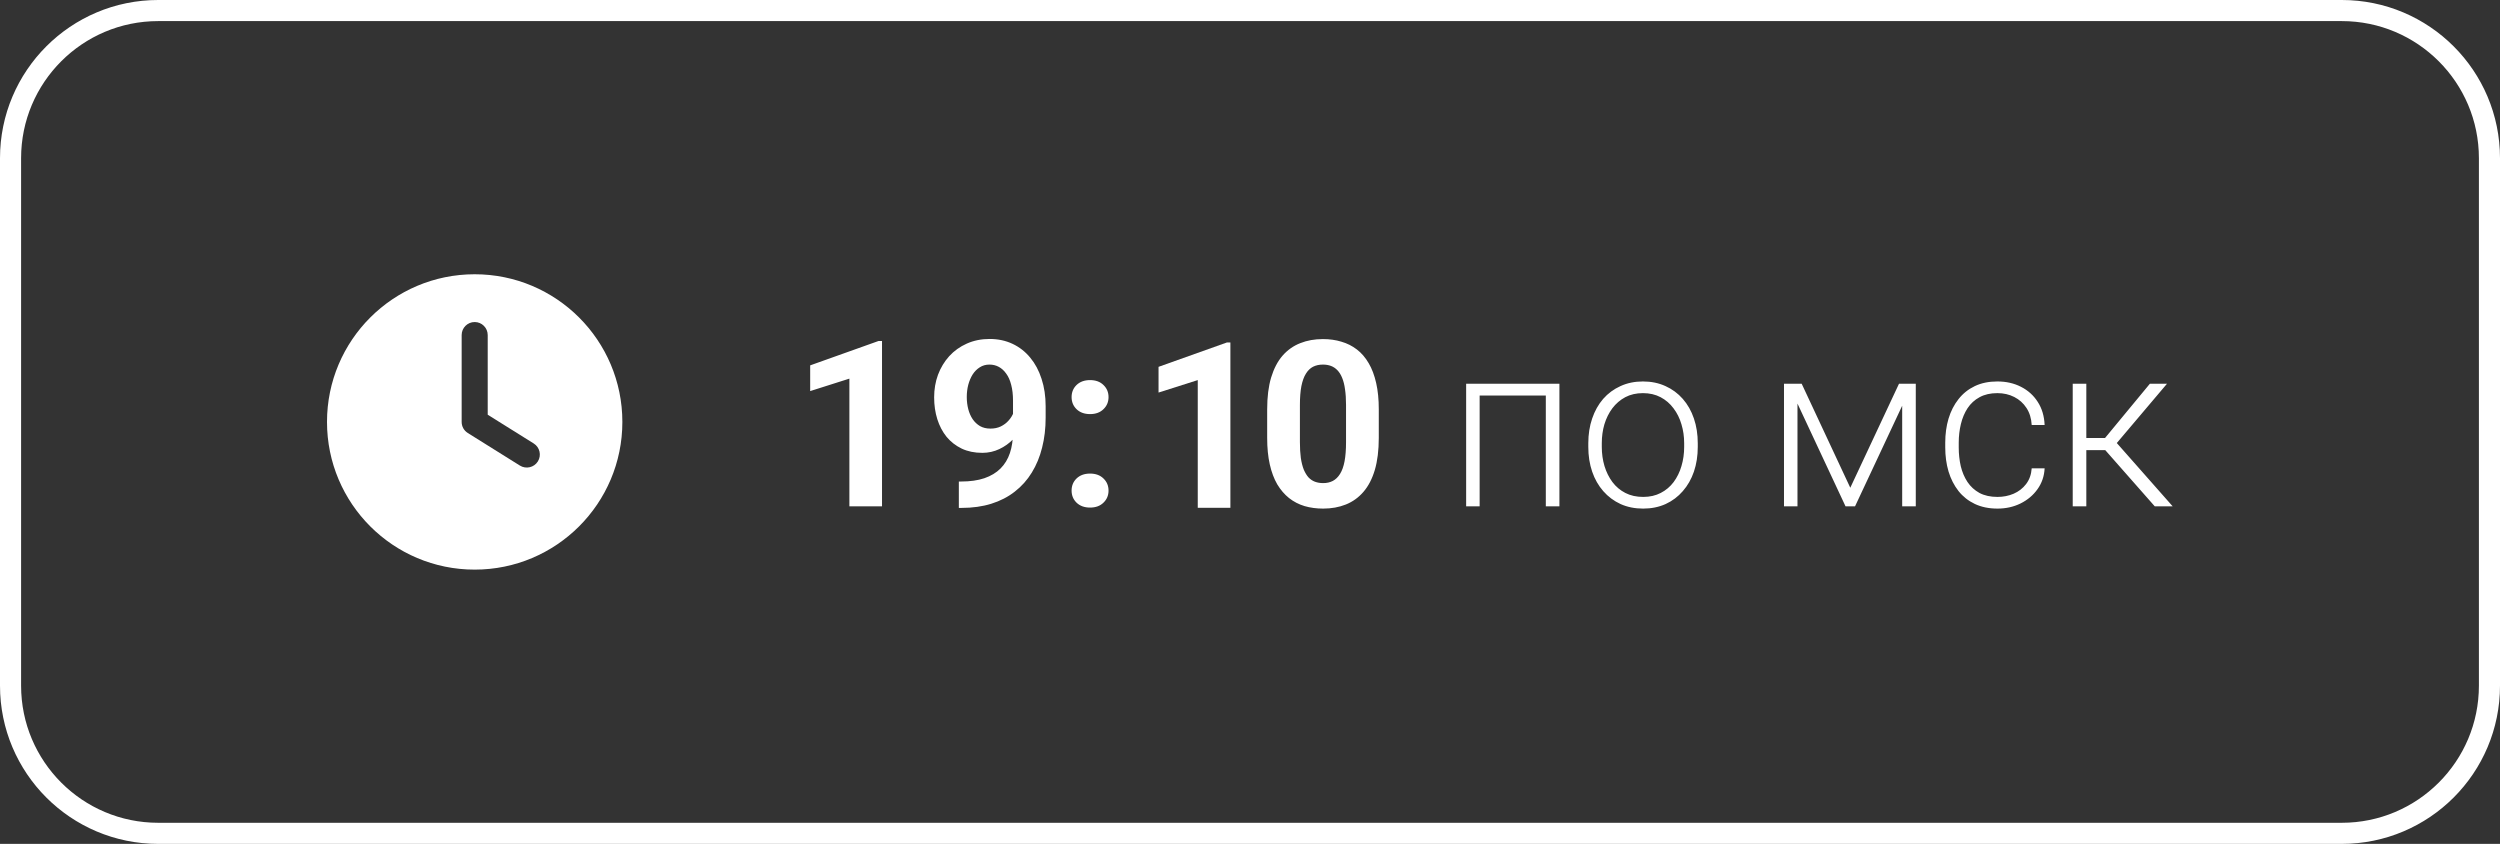
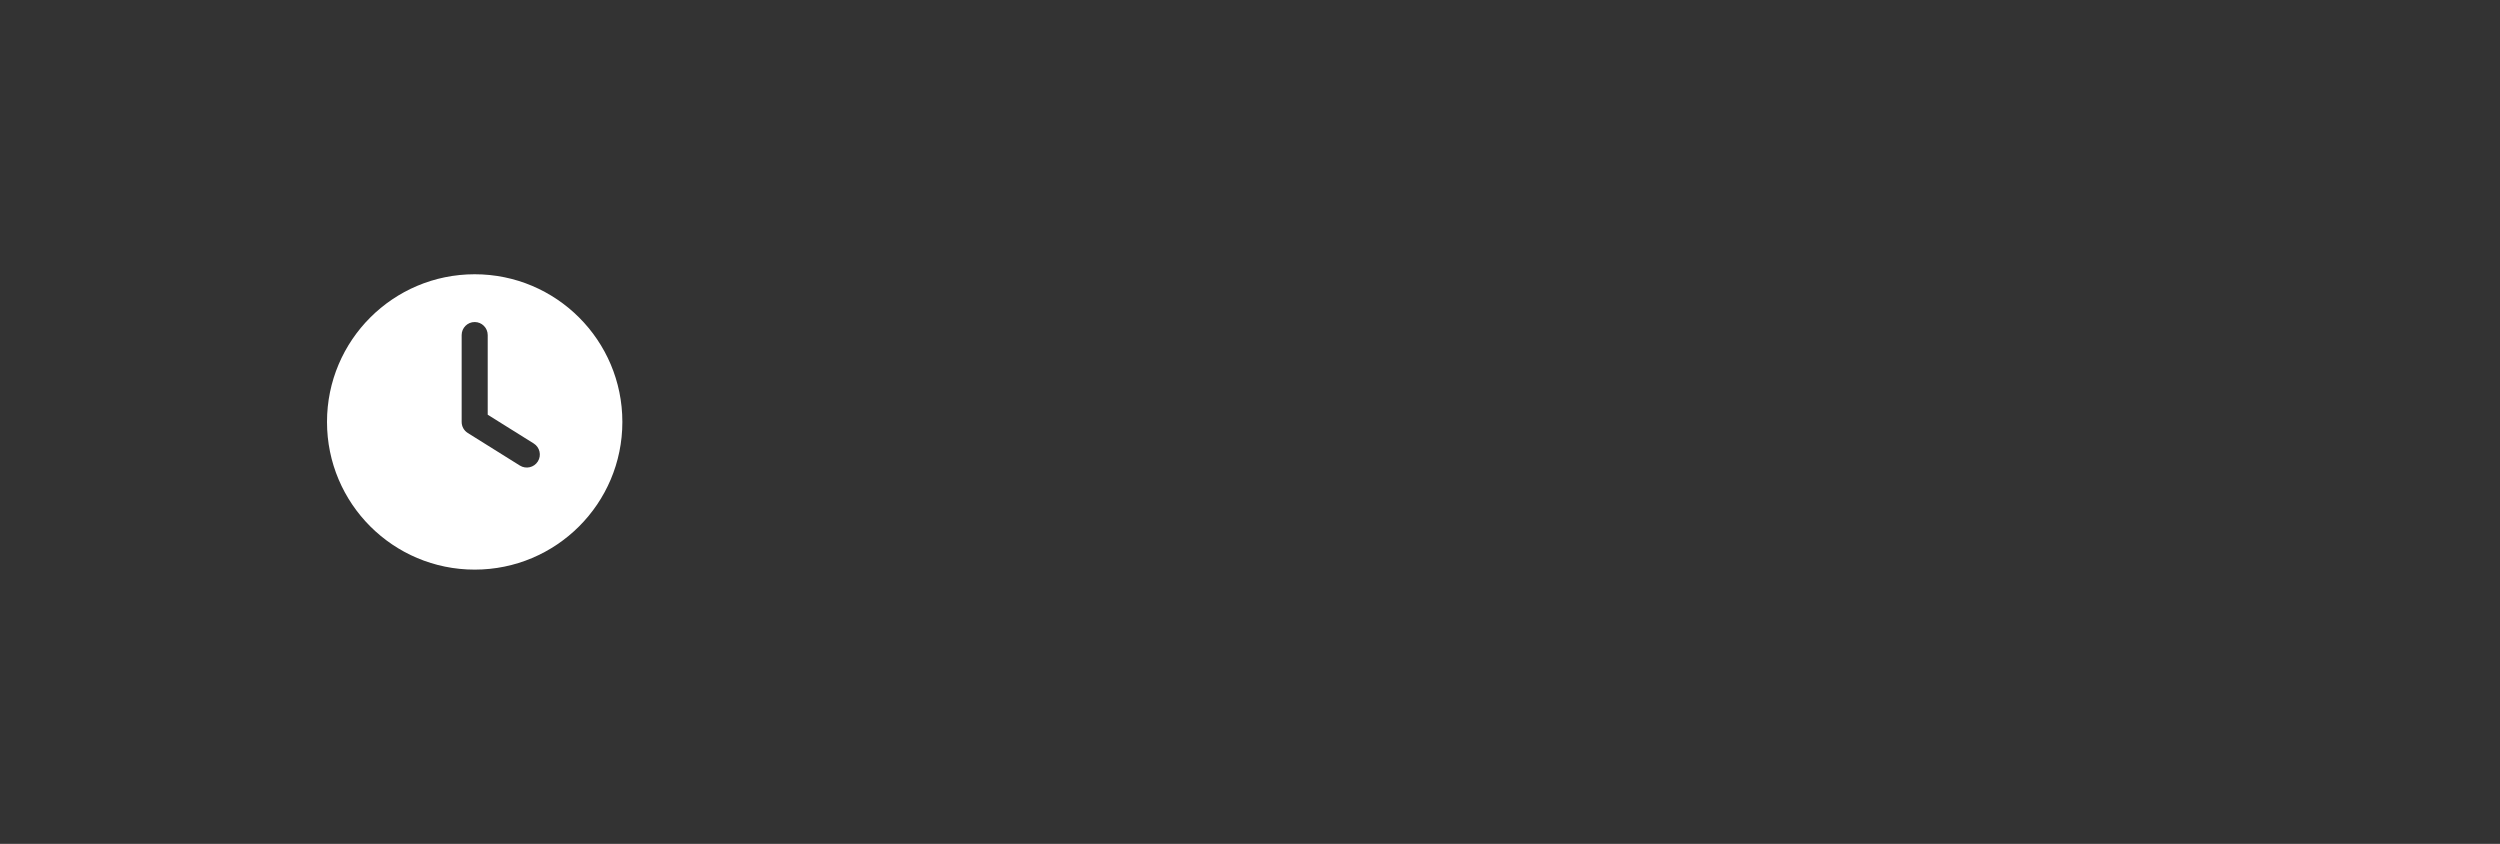
<svg xmlns="http://www.w3.org/2000/svg" width="237" height="80" viewBox="0 0 237 80" fill="none">
  <rect x="0" y="0" width="237" height="80" fill="#333333" stroke="none" />
  <g clip-path="url(#clip0_418_155)">
-     <path d="M222 1H15C7.268 1 1 7.268 1 15V65C1 72.732 7.268 79 15 79H222C229.732 79 236 72.732 236 65V15C236 7.268 229.732 1 222 1Z" stroke="white" stroke-width="2" />
    <path fill-rule="evenodd" clip-rule="evenodd" d="M31 40C31 32.268 37.268 26 45 26C52.732 26 59 32.268 59 40C59 47.732 52.732 54 45 54C37.268 54 31 47.732 31 40ZM46.235 31.765C46.235 31.082 45.682 30.529 45 30.529C44.318 30.529 43.765 31.082 43.765 31.765V40C43.765 40.426 43.984 40.822 44.345 41.047L49.286 44.136C49.865 44.497 50.627 44.322 50.989 43.743C51.35 43.164 51.174 42.402 50.596 42.041L46.235 39.315V31.765Z" fill="white" />
-     <path d="M83.615 32.327V40.163V48H80.522V35.894L76.805 37.075V34.637L83.282 32.327H83.615ZM90.898 45.648H91.103C91.962 45.648 92.7 45.544 93.315 45.336C93.939 45.121 94.451 44.813 94.852 44.412C95.253 44.011 95.55 43.52 95.743 42.94C95.936 42.353 96.033 41.687 96.033 40.942V37.977C96.033 37.412 95.976 36.914 95.861 36.484C95.754 36.055 95.596 35.7 95.389 35.421C95.188 35.134 94.952 34.92 94.68 34.776C94.415 34.633 94.121 34.562 93.799 34.562C93.455 34.562 93.151 34.648 92.886 34.819C92.621 34.984 92.395 35.21 92.209 35.496C92.03 35.783 91.89 36.112 91.79 36.484C91.697 36.85 91.65 37.233 91.65 37.634C91.65 38.035 91.697 38.418 91.79 38.783C91.883 39.141 92.023 39.46 92.209 39.739C92.395 40.011 92.628 40.23 92.907 40.395C93.186 40.552 93.516 40.631 93.895 40.631C94.261 40.631 94.587 40.563 94.873 40.427C95.167 40.283 95.414 40.097 95.614 39.868C95.822 39.639 95.98 39.385 96.087 39.105C96.201 38.826 96.259 38.543 96.259 38.257L97.279 38.815C97.279 39.317 97.172 39.811 96.957 40.298C96.742 40.785 96.441 41.229 96.055 41.63C95.675 42.024 95.235 42.339 94.733 42.575C94.232 42.812 93.695 42.93 93.122 42.93C92.392 42.93 91.743 42.797 91.178 42.532C90.612 42.26 90.132 41.888 89.738 41.415C89.352 40.935 89.058 40.377 88.857 39.739C88.657 39.102 88.557 38.411 88.557 37.666C88.557 36.907 88.678 36.194 88.922 35.528C89.172 34.862 89.527 34.275 89.985 33.767C90.451 33.258 91.006 32.861 91.65 32.574C92.302 32.281 93.025 32.134 93.82 32.134C94.615 32.134 95.338 32.288 95.99 32.596C96.642 32.904 97.201 33.34 97.666 33.906C98.132 34.465 98.49 35.134 98.74 35.915C98.998 36.696 99.127 37.562 99.127 38.515V39.589C99.127 40.606 99.016 41.551 98.794 42.425C98.579 43.298 98.253 44.09 97.816 44.799C97.387 45.501 96.85 46.102 96.205 46.603C95.568 47.105 94.826 47.488 93.981 47.753C93.136 48.018 92.191 48.15 91.145 48.15H90.898V45.648ZM101.587 46.507C101.587 46.048 101.744 45.665 102.06 45.357C102.382 45.05 102.808 44.895 103.338 44.895C103.868 44.895 104.29 45.05 104.605 45.357C104.928 45.665 105.089 46.048 105.089 46.507C105.089 46.965 104.928 47.348 104.605 47.656C104.29 47.964 103.868 48.118 103.338 48.118C102.808 48.118 102.382 47.964 102.06 47.656C101.744 47.348 101.587 46.965 101.587 46.507ZM101.587 37.645C101.587 37.186 101.744 36.803 102.06 36.495C102.382 36.187 102.808 36.033 103.338 36.033C103.868 36.033 104.29 36.187 104.605 36.495C104.928 36.803 105.089 37.186 105.089 37.645C105.089 38.103 104.928 38.486 104.605 38.794C104.29 39.102 103.868 39.256 103.338 39.256C102.808 39.256 102.382 39.102 102.06 38.794C101.744 38.486 101.587 38.103 101.587 37.645ZM130.709 38.805V41.512C130.709 42.686 130.584 43.7 130.333 44.552C130.082 45.397 129.721 46.092 129.248 46.636C128.783 47.173 128.228 47.57 127.583 47.828C126.938 48.086 126.222 48.215 125.435 48.215C124.804 48.215 124.217 48.136 123.673 47.978C123.129 47.814 122.638 47.56 122.201 47.216C121.771 46.872 121.399 46.439 121.084 45.916C120.776 45.386 120.54 44.756 120.375 44.025C120.21 43.295 120.128 42.457 120.128 41.512V38.805C120.128 37.63 120.253 36.624 120.504 35.786C120.762 34.941 121.123 34.25 121.589 33.713C122.062 33.176 122.62 32.782 123.265 32.531C123.909 32.273 124.625 32.145 125.413 32.145C126.043 32.145 126.627 32.227 127.164 32.392C127.708 32.549 128.199 32.796 128.636 33.133C129.073 33.469 129.445 33.903 129.753 34.433C130.061 34.955 130.297 35.582 130.462 36.312C130.627 37.036 130.709 37.867 130.709 38.805ZM127.604 41.92V38.386C127.604 37.82 127.572 37.326 127.508 36.903C127.451 36.481 127.361 36.123 127.239 35.829C127.118 35.528 126.967 35.285 126.788 35.099C126.609 34.912 126.405 34.776 126.176 34.69C125.947 34.605 125.692 34.562 125.413 34.562C125.062 34.562 124.751 34.63 124.479 34.766C124.214 34.902 123.988 35.12 123.802 35.421C123.616 35.715 123.472 36.108 123.372 36.602C123.279 37.09 123.232 37.684 123.232 38.386V41.92C123.232 42.486 123.261 42.983 123.318 43.413C123.383 43.843 123.476 44.212 123.598 44.52C123.727 44.82 123.877 45.067 124.049 45.261C124.228 45.447 124.432 45.583 124.661 45.669C124.897 45.755 125.155 45.798 125.435 45.798C125.778 45.798 126.083 45.73 126.348 45.594C126.62 45.45 126.849 45.228 127.035 44.928C127.229 44.62 127.372 44.219 127.465 43.725C127.558 43.23 127.604 42.629 127.604 41.92ZM146.779 36.377V37.494H139.979V36.377H146.779ZM140.27 36.377V48H138.991V36.377H140.27ZM147.832 36.377V48H146.543V36.377H147.832ZM150.571 42.371V42.017C150.571 41.172 150.693 40.391 150.937 39.675C151.18 38.959 151.527 38.339 151.979 37.816C152.437 37.294 152.985 36.889 153.622 36.602C154.259 36.309 154.968 36.162 155.749 36.162C156.537 36.162 157.249 36.309 157.887 36.602C158.524 36.889 159.072 37.294 159.53 37.816C159.989 38.339 160.34 38.959 160.583 39.675C160.826 40.391 160.948 41.172 160.948 42.017V42.371C160.948 43.216 160.826 43.997 160.583 44.713C160.34 45.422 159.989 46.038 159.53 46.56C159.079 47.083 158.535 47.492 157.897 47.785C157.26 48.072 156.551 48.215 155.771 48.215C154.983 48.215 154.27 48.072 153.633 47.785C152.995 47.492 152.448 47.083 151.989 46.56C151.531 46.038 151.18 45.422 150.937 44.713C150.693 43.997 150.571 43.216 150.571 42.371ZM151.85 42.017V42.371C151.85 43.008 151.936 43.614 152.107 44.187C152.279 44.752 152.53 45.257 152.859 45.701C153.189 46.138 153.597 46.482 154.084 46.732C154.571 46.983 155.133 47.108 155.771 47.108C156.401 47.108 156.956 46.983 157.436 46.732C157.923 46.482 158.331 46.138 158.66 45.701C158.99 45.257 159.237 44.752 159.401 44.187C159.573 43.614 159.659 43.008 159.659 42.371V42.017C159.659 41.386 159.573 40.788 159.401 40.223C159.237 39.657 158.986 39.152 158.649 38.708C158.32 38.264 157.912 37.913 157.425 37.655C156.938 37.398 156.379 37.269 155.749 37.269C155.119 37.269 154.56 37.398 154.073 37.655C153.593 37.913 153.185 38.264 152.849 38.708C152.519 39.152 152.269 39.657 152.097 40.223C151.932 40.788 151.85 41.386 151.85 42.017ZM175.407 46.238L180.026 36.377H181.305L175.858 48H174.956L169.521 36.377H170.799L175.407 46.238ZM170.401 36.377V48H169.123V36.377H170.401ZM180.327 48V36.377H181.616V48H180.327ZM189.361 47.108C189.906 47.108 190.414 47.008 190.887 46.808C191.367 46.6 191.76 46.296 192.068 45.895C192.383 45.486 192.562 44.989 192.605 44.401H193.83C193.794 45.139 193.569 45.798 193.153 46.378C192.745 46.951 192.208 47.402 191.542 47.731C190.883 48.054 190.156 48.215 189.361 48.215C188.552 48.215 187.836 48.068 187.213 47.774C186.597 47.481 186.081 47.073 185.666 46.55C185.251 46.02 184.936 45.404 184.721 44.702C184.513 43.993 184.409 43.23 184.409 42.414V41.963C184.409 41.147 184.513 40.387 184.721 39.685C184.936 38.977 185.251 38.361 185.666 37.838C186.081 37.308 186.597 36.896 187.213 36.602C187.829 36.309 188.541 36.162 189.351 36.162C190.181 36.162 190.926 36.33 191.585 36.667C192.251 37.004 192.781 37.48 193.175 38.096C193.576 38.712 193.794 39.442 193.83 40.287H192.605C192.57 39.664 192.405 39.127 192.111 38.676C191.818 38.225 191.431 37.877 190.951 37.634C190.471 37.39 189.938 37.269 189.351 37.269C188.692 37.269 188.13 37.398 187.664 37.655C187.199 37.906 186.819 38.253 186.525 38.697C186.239 39.134 186.028 39.635 185.892 40.201C185.756 40.76 185.688 41.347 185.688 41.963V42.414C185.688 43.037 185.752 43.632 185.881 44.197C186.017 44.756 186.228 45.254 186.515 45.69C186.808 46.127 187.188 46.475 187.653 46.732C188.126 46.983 188.695 47.108 189.361 47.108ZM197.783 36.377V48H196.494V36.377H197.783ZM205.432 36.377L200.104 42.672H197.332L197.192 41.523H199.556L203.81 36.377H205.432ZM204.271 48L199.427 42.5L200.243 41.512L205.969 48H204.271Z" fill="white" />
-     <path d="M116.641 32.467V40.303V48.14H113.547V36.033L109.83 37.215V34.776L116.308 32.467H116.641Z" fill="white" />
  </g>
  <defs>
    <clipPath id="clip0_418_155">
      <rect width="237" height="80" fill="white" />
    </clipPath>
  </defs>
</svg>